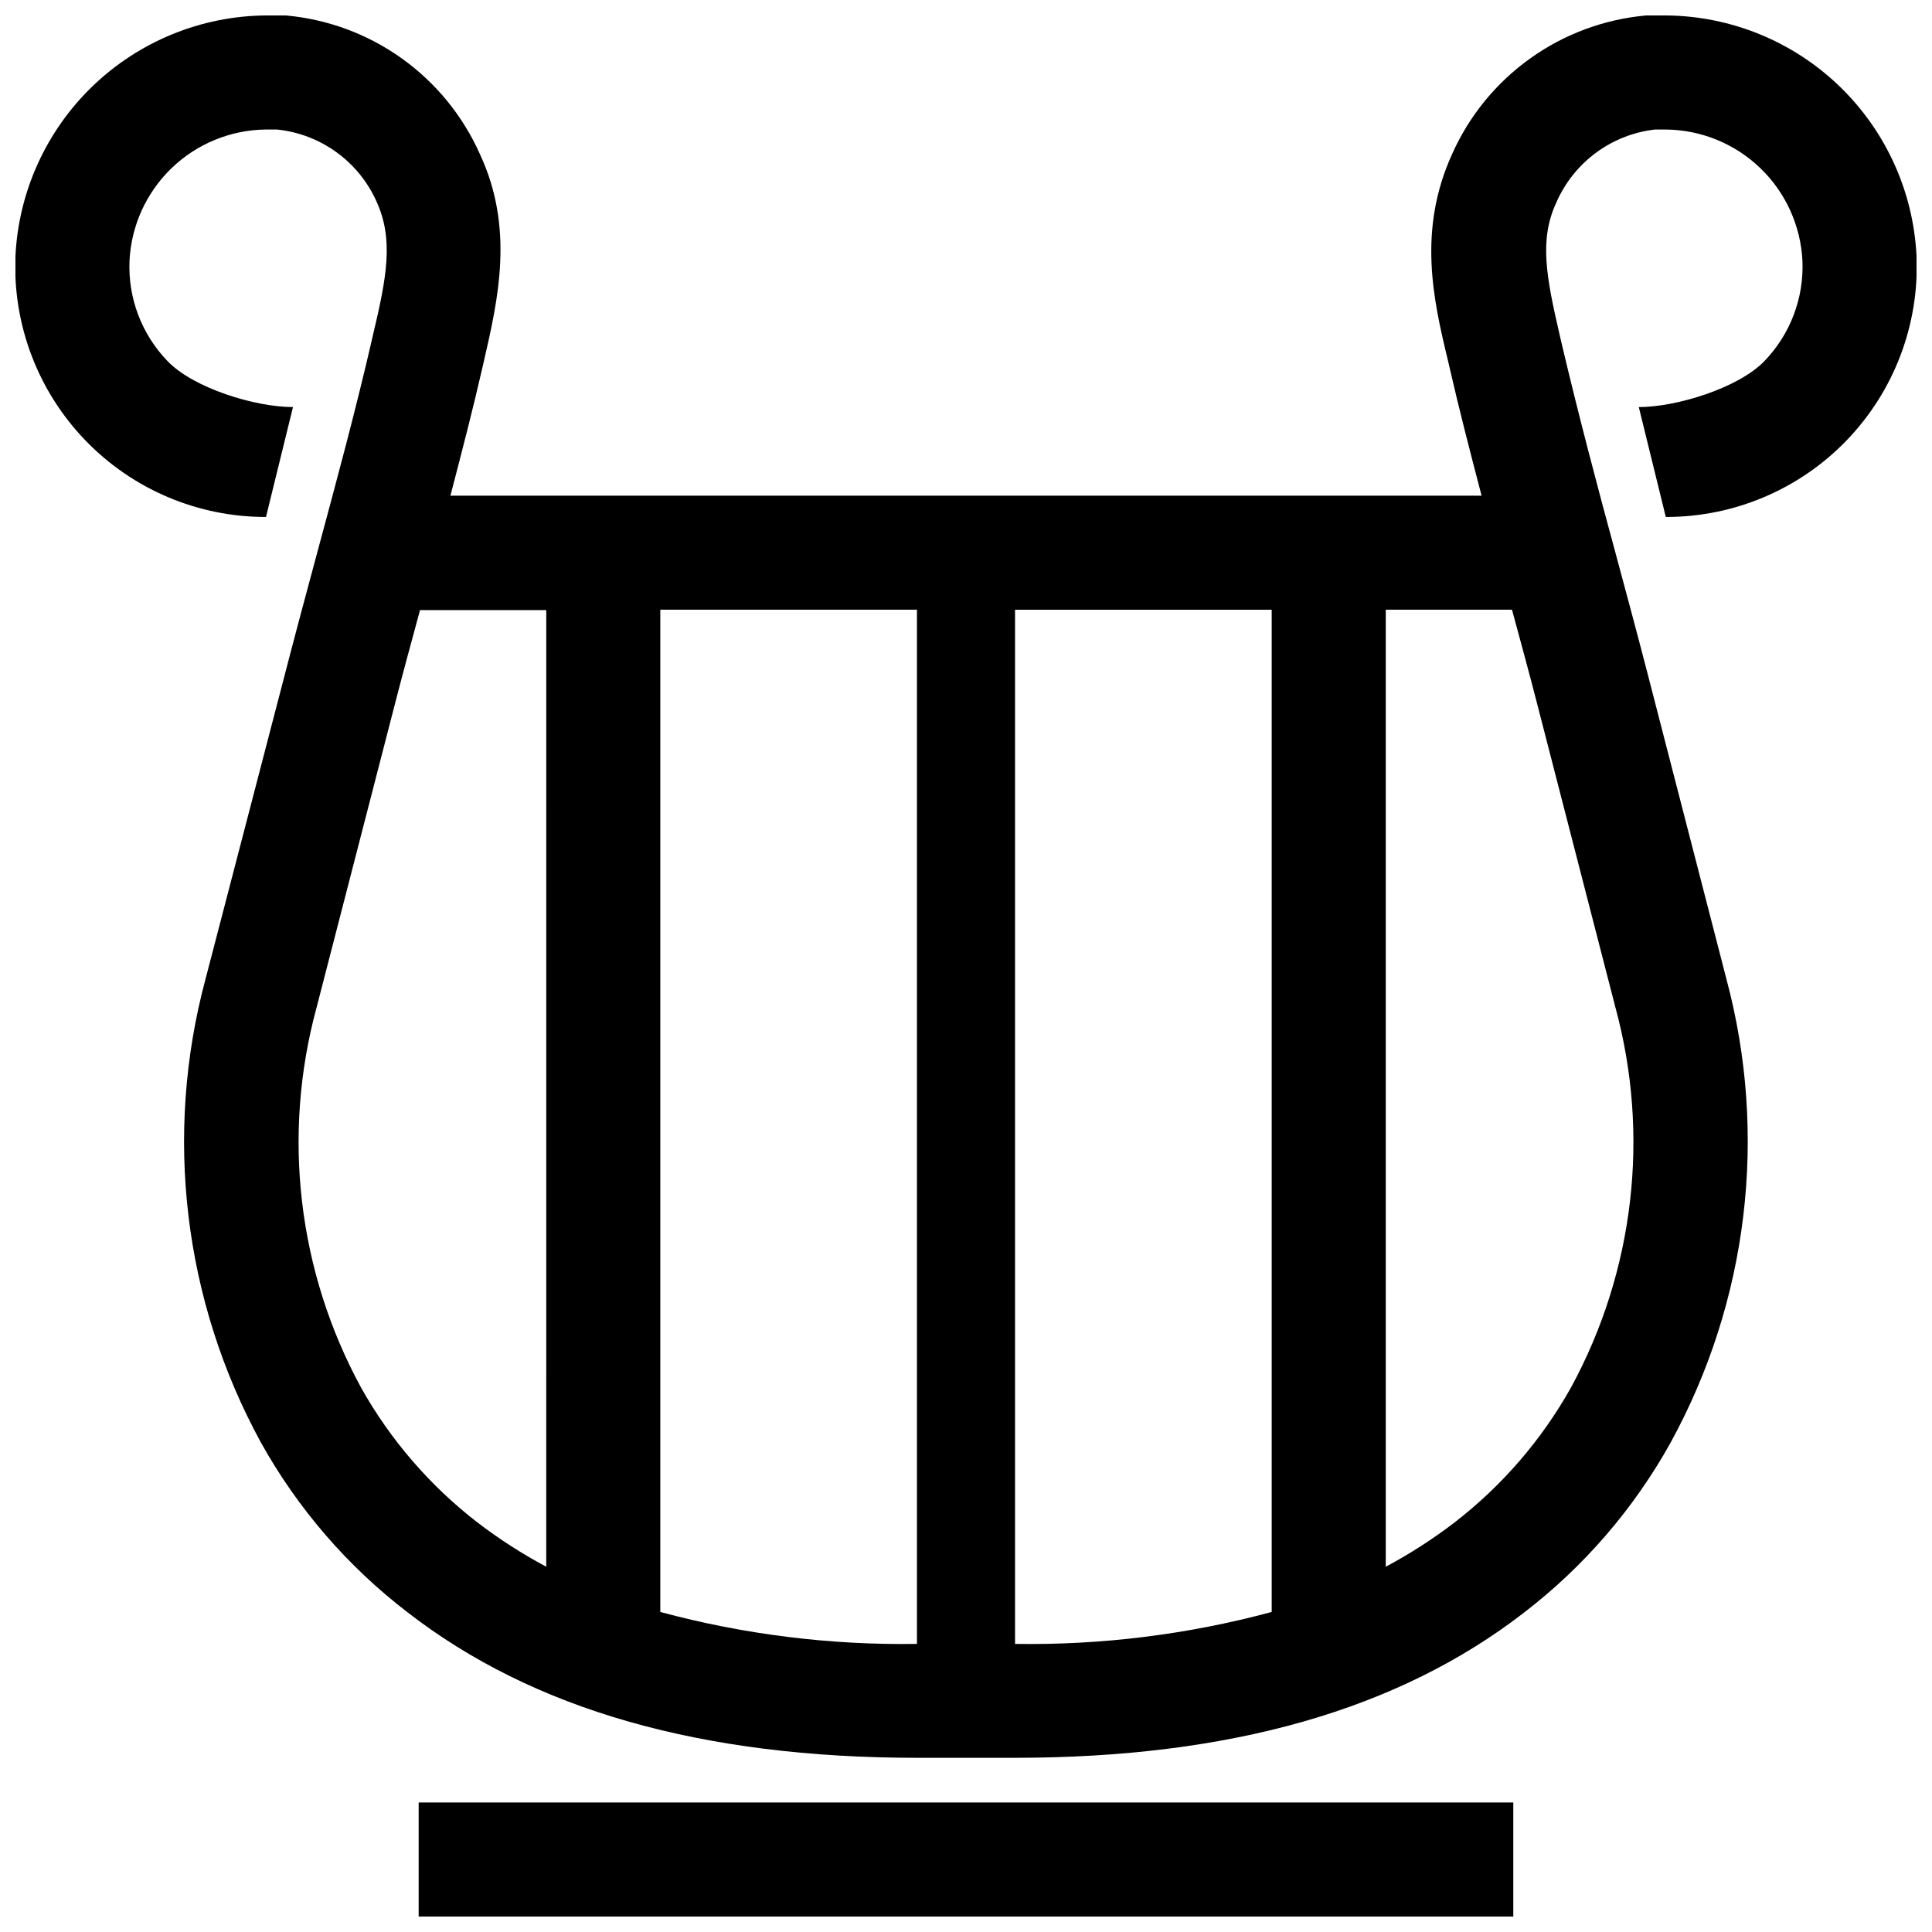
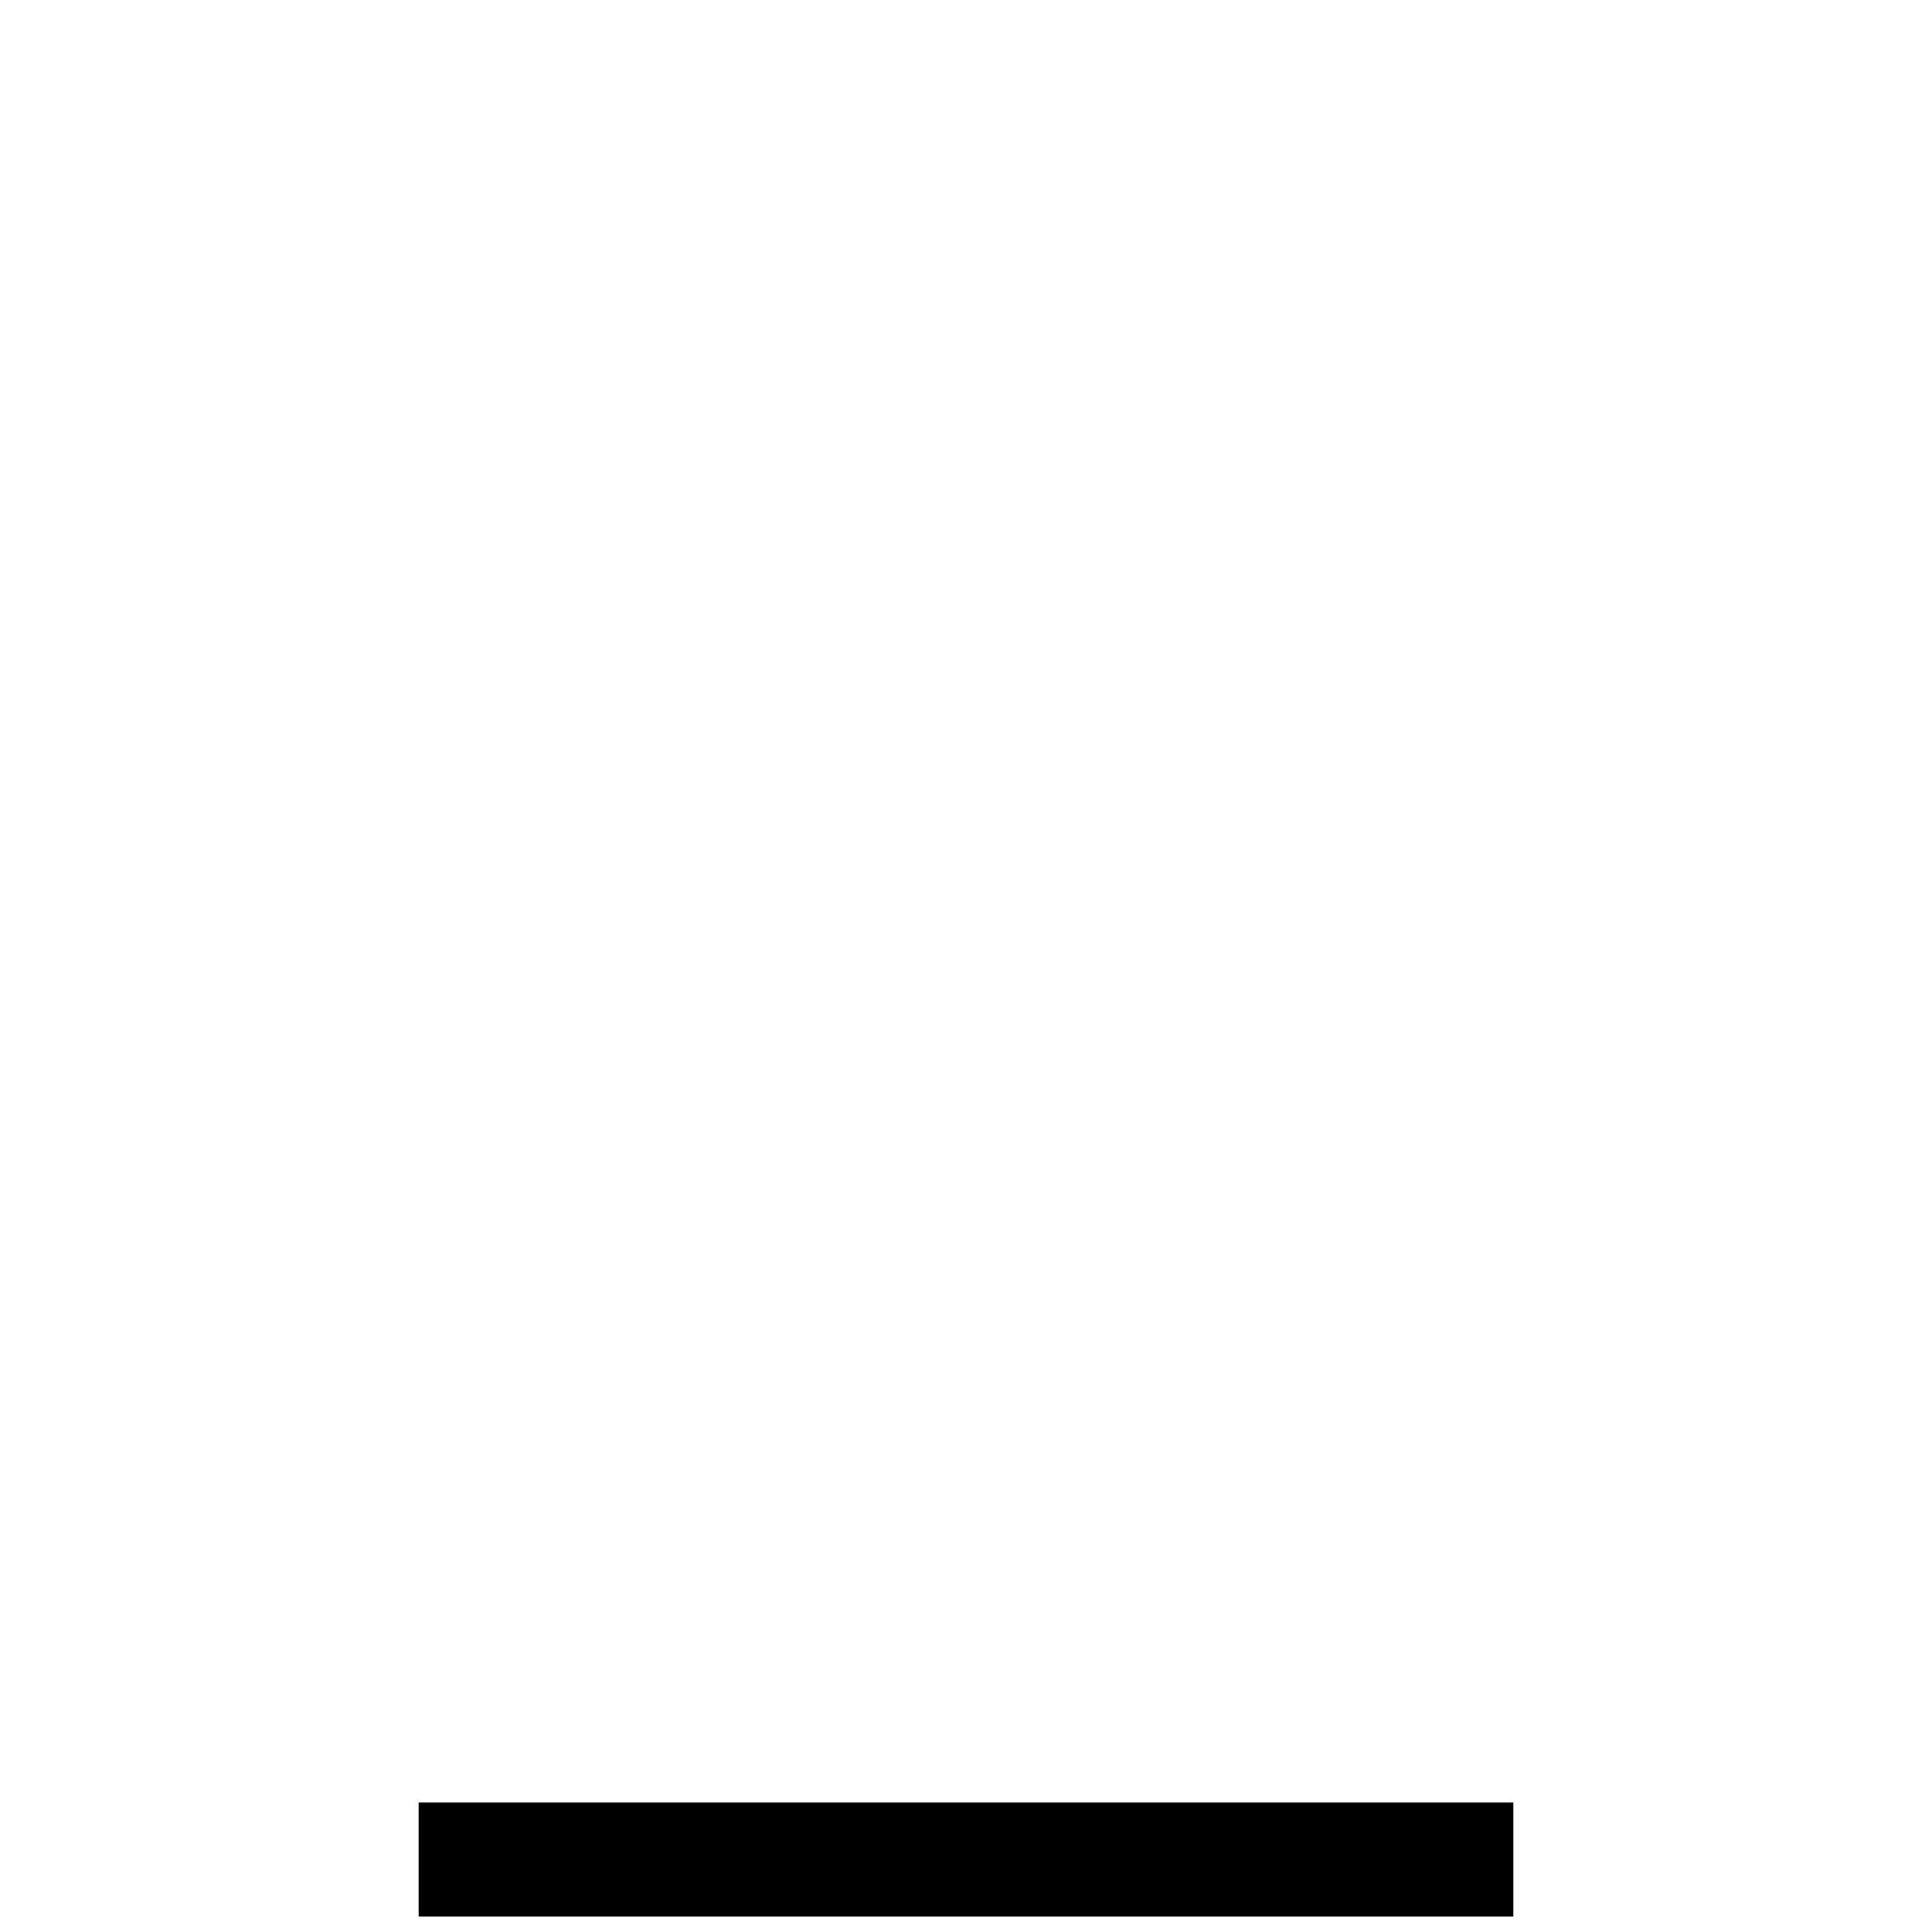
<svg xmlns="http://www.w3.org/2000/svg" width="800px" height="800px" version="1.1" viewBox="144 144 512 512">
  <defs>
    <clipPath id="b">
-       <path d="m148.09 148.09h503.81v461.91h-503.81z" />
-     </clipPath>
+       </clipPath>
    <clipPath id="a">
      <path d="m254 621h292v30.902h-292z" />
    </clipPath>
  </defs>
  <g>
    <g clip-path="url(#b)">
      <path d="m578.3 251.88 7.152 29.121c18.09 0.039 35.41-7.305 47.957-20.332 12.543-13.031 19.227-30.617 18.496-48.691-0.797-17.102-8.109-33.25-20.441-45.133-12.328-11.879-28.738-18.59-45.859-18.75h-5.34c-11.07 0.984-21.672 4.91-30.715 11.367-9.047 6.457-16.199 15.211-20.723 25.359-9.168 20.152-5.039 38.492-1.059 54.914l0.301 1.309c2.621 11.488 5.594 22.922 8.566 34.309l-273.27 0.004c2.973-11.387 5.945-22.824 8.566-34.309l0.301-1.309c3.777-16.426 8.113-35.266-1.059-54.914v-0.004c-4.527-10.148-11.68-18.902-20.723-25.359-9.043-6.457-19.648-10.383-30.719-11.367h-5.34c-17.121 0.16-33.531 6.871-45.859 18.75-12.328 11.883-19.645 28.031-20.441 45.133-0.727 18.066 5.949 35.645 18.48 48.672 12.535 13.027 29.844 20.379 47.922 20.352l7.152-29.121c-10.078 0-26.398-5.039-33.25-12.191-6.852-7.098-10.496-16.695-10.074-26.551 0.445-9.305 4.43-18.09 11.133-24.559s15.621-10.137 24.938-10.254h3.023c5.695 0.586 11.137 2.664 15.77 6.027 4.637 3.359 8.301 7.883 10.629 13.117 4.586 10.078 2.621 20.152-0.957 35.266l-0.301 1.309c-4.332 18.844-9.523 37.988-14.508 56.477-2.871 10.68-5.742 21.312-8.516 32.043l-21.059 80.863c-11.094 41.305-5.844 85.293 14.66 122.83 9.746 17.516 22.984 32.848 38.895 45.039 33.301 25.797 77.84 38.543 135.17 38.543h25.594c57.332 0 101.87-12.746 135.17-38.543 15.844-12.18 29.027-27.473 38.742-44.938 20.582-37.543 25.887-81.574 14.812-122.93l-20.809-80.609c-2.769-10.73-5.644-21.363-8.516-32.043-5.039-18.488-10.078-37.633-14.508-56.477l-0.301-1.309c-3.578-15.469-5.543-25.441-0.957-35.266l-0.004-0.004c2.273-5.242 5.887-9.797 10.477-13.203s9.996-5.539 15.672-6.191h3.023c9.316 0.117 18.234 3.785 24.938 10.254 6.703 6.469 10.688 15.254 11.137 24.559 0.418 9.855-3.223 19.453-10.078 26.551-6.902 7.152-23.324 12.191-33.301 12.191zm-289.54 307.32c-6.391-3.41-12.488-7.336-18.238-11.738-12.574-9.715-23.062-21.863-30.832-35.723-16.777-30.809-21-66.91-11.789-100.76l20.809-80.609c2.117-8.262 4.383-16.473 6.602-24.688h33.453zm98.242 20.453c-22.953 0.355-45.848-2.492-68.016-8.465v-265.61h68.016zm94.012-8.465c-22.168 5.973-45.059 8.82-68.016 8.465v-274.07h68.016zm91.09-160.21c9.207 33.852 4.984 69.953-11.789 100.76-7.773 13.859-18.262 26.008-30.836 35.723-5.746 4.402-11.848 8.328-18.238 11.738v-253.62h33.453c2.215 8.211 4.484 16.426 6.602 24.688z" />
    </g>
    <g clip-path="url(#a)">
      <path d="m254.95 621.68v30.227h290.09v-30.227z" />
    </g>
  </g>
</svg>